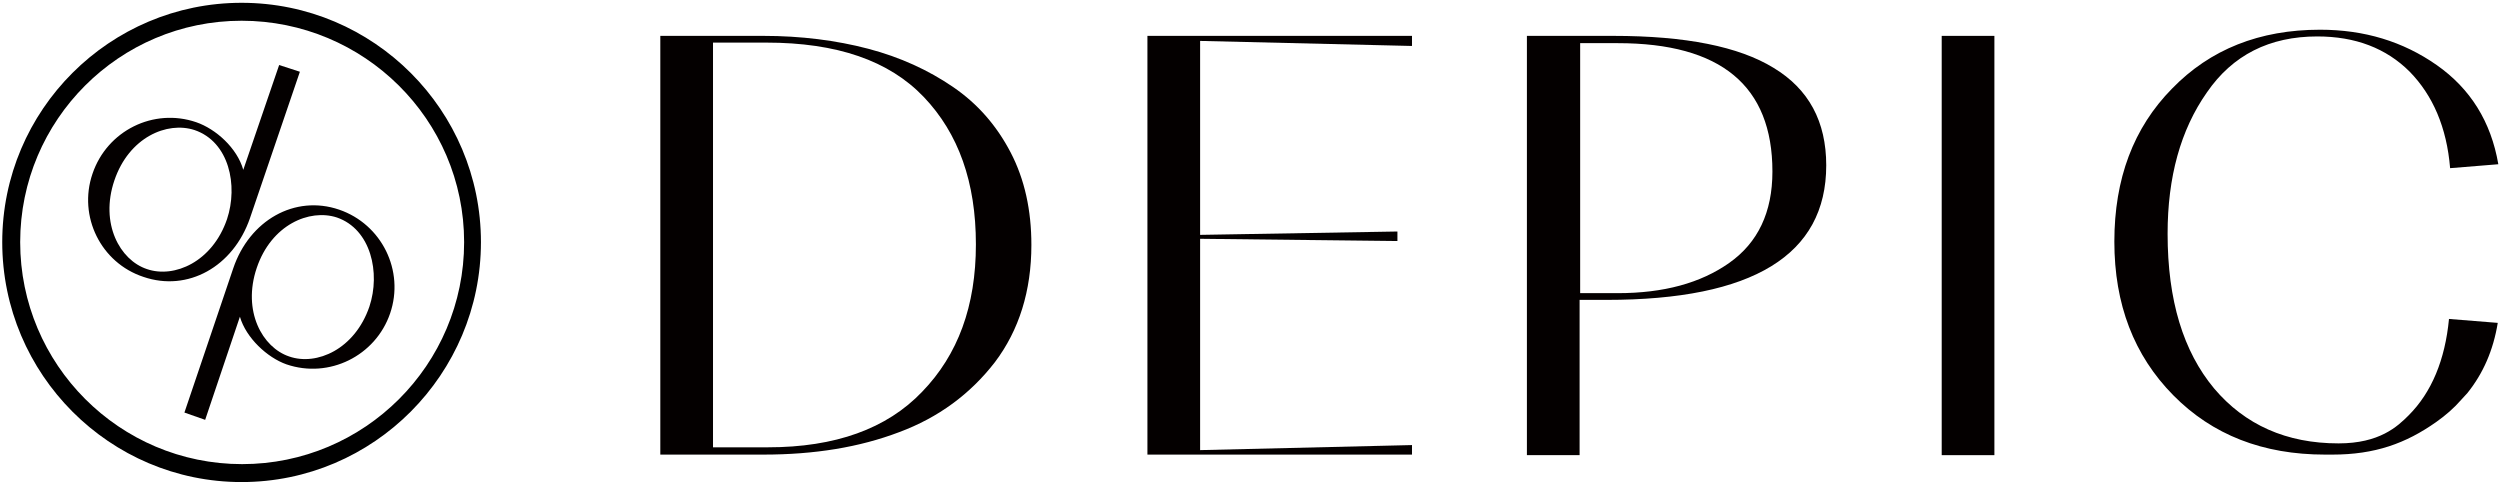
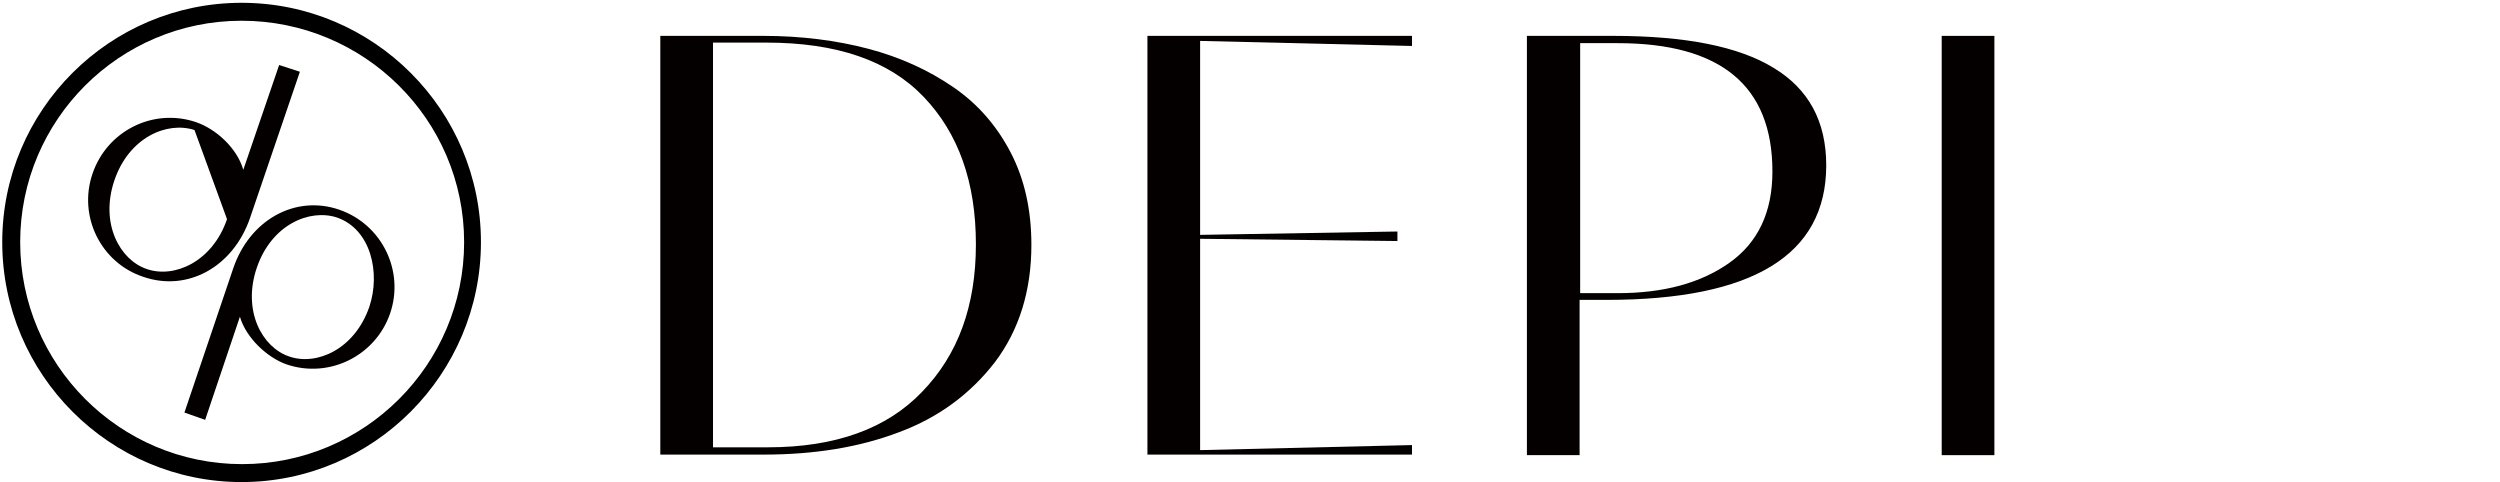
<svg xmlns="http://www.w3.org/2000/svg" version="1.1" x="0px" y="0px" width="446px" height="86px" viewBox="-0.4 -0.5 446 86" enable-background="new -0.4 -0.5 446 86" xml:space="preserve">
  <defs>
</defs>
  <path fill="#040000" d="M117.4,80.6V5.9h18.4c6.7,0,13,0.8,18.7,2.3s10.7,3.8,15.1,6.8s7.8,6.9,10.3,11.7c2.5,4.8,3.7,10.3,3.7,16.5  c0,8.2-2.2,15.2-6.5,20.9C172.7,69.8,167,74,160,76.6c-7.1,2.7-15.1,4-24.2,4H117.4z M173.7,43.1c0-11.1-3.1-19.8-9.3-26.3  c-6.2-6.5-15.5-9.7-28.1-9.7h-9.5v72.2h9.8c12,0,21.2-3.3,27.5-9.9C170.5,62.8,173.7,54.1,173.7,43.1z" />
  <path fill="#040000" d="M204.3,80.6V5.9h47.2v1.8l-37.8-0.9v34.6l35.2-0.6v1.7l-35.2-0.4v37.7l37.8-0.9v1.7H204.3z" />
  <path fill="#040000" d="M325.4,29c0,16-13.1,24-39.2,24h-4.8v27.7H272V5.9h15.4c12.9,0,22.4,1.9,28.6,5.7  C322.3,15.4,325.4,21.2,325.4,29z M288.2,7.2h-6.7v44.6h6.7c8.2,0,14.8-1.8,19.9-5.4c5.1-3.6,7.7-9,7.7-16.3  C315.8,14.8,306.6,7.2,288.2,7.2z" />
  <path fill="#040000" d="M355.4,5.9v74.8H346V5.9H355.4z" />
-   <path fill="#040000" d="M436.5,56.4c-0.7,7.3-3.1,13.1-7.2,17.2c-2,2-5.2,5-12.5,5c-9.3,0-16.7-3.3-22.2-9.8  c-5.5-6.6-8.3-15.7-8.3-27.6c0-10.1,2.3-18.5,7-25.2c4.6-6.7,11.2-10,19.7-10c6.8,0,12.3,2.1,16.5,6.3c4.1,4.2,6.6,9.9,7.2,17.2  l8.6-0.7c-1.3-7.6-5-13.5-11-17.7c-6-4.2-12.9-6.3-20.8-6.3c-10.8,0-19.6,3.5-26.4,10.5c-6.9,7-10.3,16.1-10.3,27.3  c0,11.2,3.5,20.3,10.5,27.4s16,10.6,27.1,10.6c0.5,0,0.9,0,1.3,0c7.6,0,13.1-2,18.5-5.8c1.7-1.2,3.2-2.5,4.5-4  c0.4-0.4,0.7-0.8,1.1-1.2l0,0c2.8-3.5,4.6-7.6,5.4-12.5L436.5,56.4z" />
  <path fill="#040000" d="M60.1,36.9c-7.9-2.7-16,1.9-18.9,10.5l-8.7,25.7l3.7,1.3L42.4,56c1.1,3.8,4.9,7.3,8.3,8.5  c7.6,2.6,15.9-1.5,18.5-9.1C71.8,47.8,67.7,39.5,60.1,36.9z M65.5,54.2c-2.6,7.6-9.4,10.6-14.3,8.9c-4.8-1.6-8.4-8.1-5.8-15.8  c2.6-7.7,9.4-10.6,14.3-9C65.8,40.4,67.5,48.2,65.5,54.2z" />
-   <path fill="#040000" d="M49.4,11.1L43,29.8c-1.1-3.9-4.9-7.3-8.4-8.5c-7.6-2.6-15.9,1.5-18.5,9.2c-2.6,7.6,1.5,15.9,9.1,18.4  c7.9,2.7,16-1.8,19-10.5l8.9-26.1L49.4,11.1z M40.1,38.6c-2.6,7.6-9.4,10.6-14.3,8.9c-4.8-1.6-8.4-8.1-5.8-15.8  c2.6-7.7,9.4-10.6,14.3-9C40.5,24.8,42.1,32.6,40.1,38.6z" />
+   <path fill="#040000" d="M49.4,11.1L43,29.8c-1.1-3.9-4.9-7.3-8.4-8.5c-7.6-2.6-15.9,1.5-18.5,9.2c-2.6,7.6,1.5,15.9,9.1,18.4  c7.9,2.7,16-1.8,19-10.5l8.9-26.1L49.4,11.1z M40.1,38.6c-2.6,7.6-9.4,10.6-14.3,8.9c-4.8-1.6-8.4-8.1-5.8-15.8  c2.6-7.7,9.4-10.6,14.3-9z" />
  <path d="M42.7,85.5C19.2,85.5,0,66.3,0,42.7C0,19.1,19.2,0,42.7,0c23.6,0,42.7,19.2,42.7,42.7S66.3,85.5,42.7,85.5z M42.7,3.2  C20.9,3.2,3.2,20.9,3.2,42.7c0,21.8,17.7,39.6,39.6,39.6c21.8,0,39.6-17.7,39.6-39.6C82.4,20.8,64.5,3.2,42.7,3.2z" />
</svg>